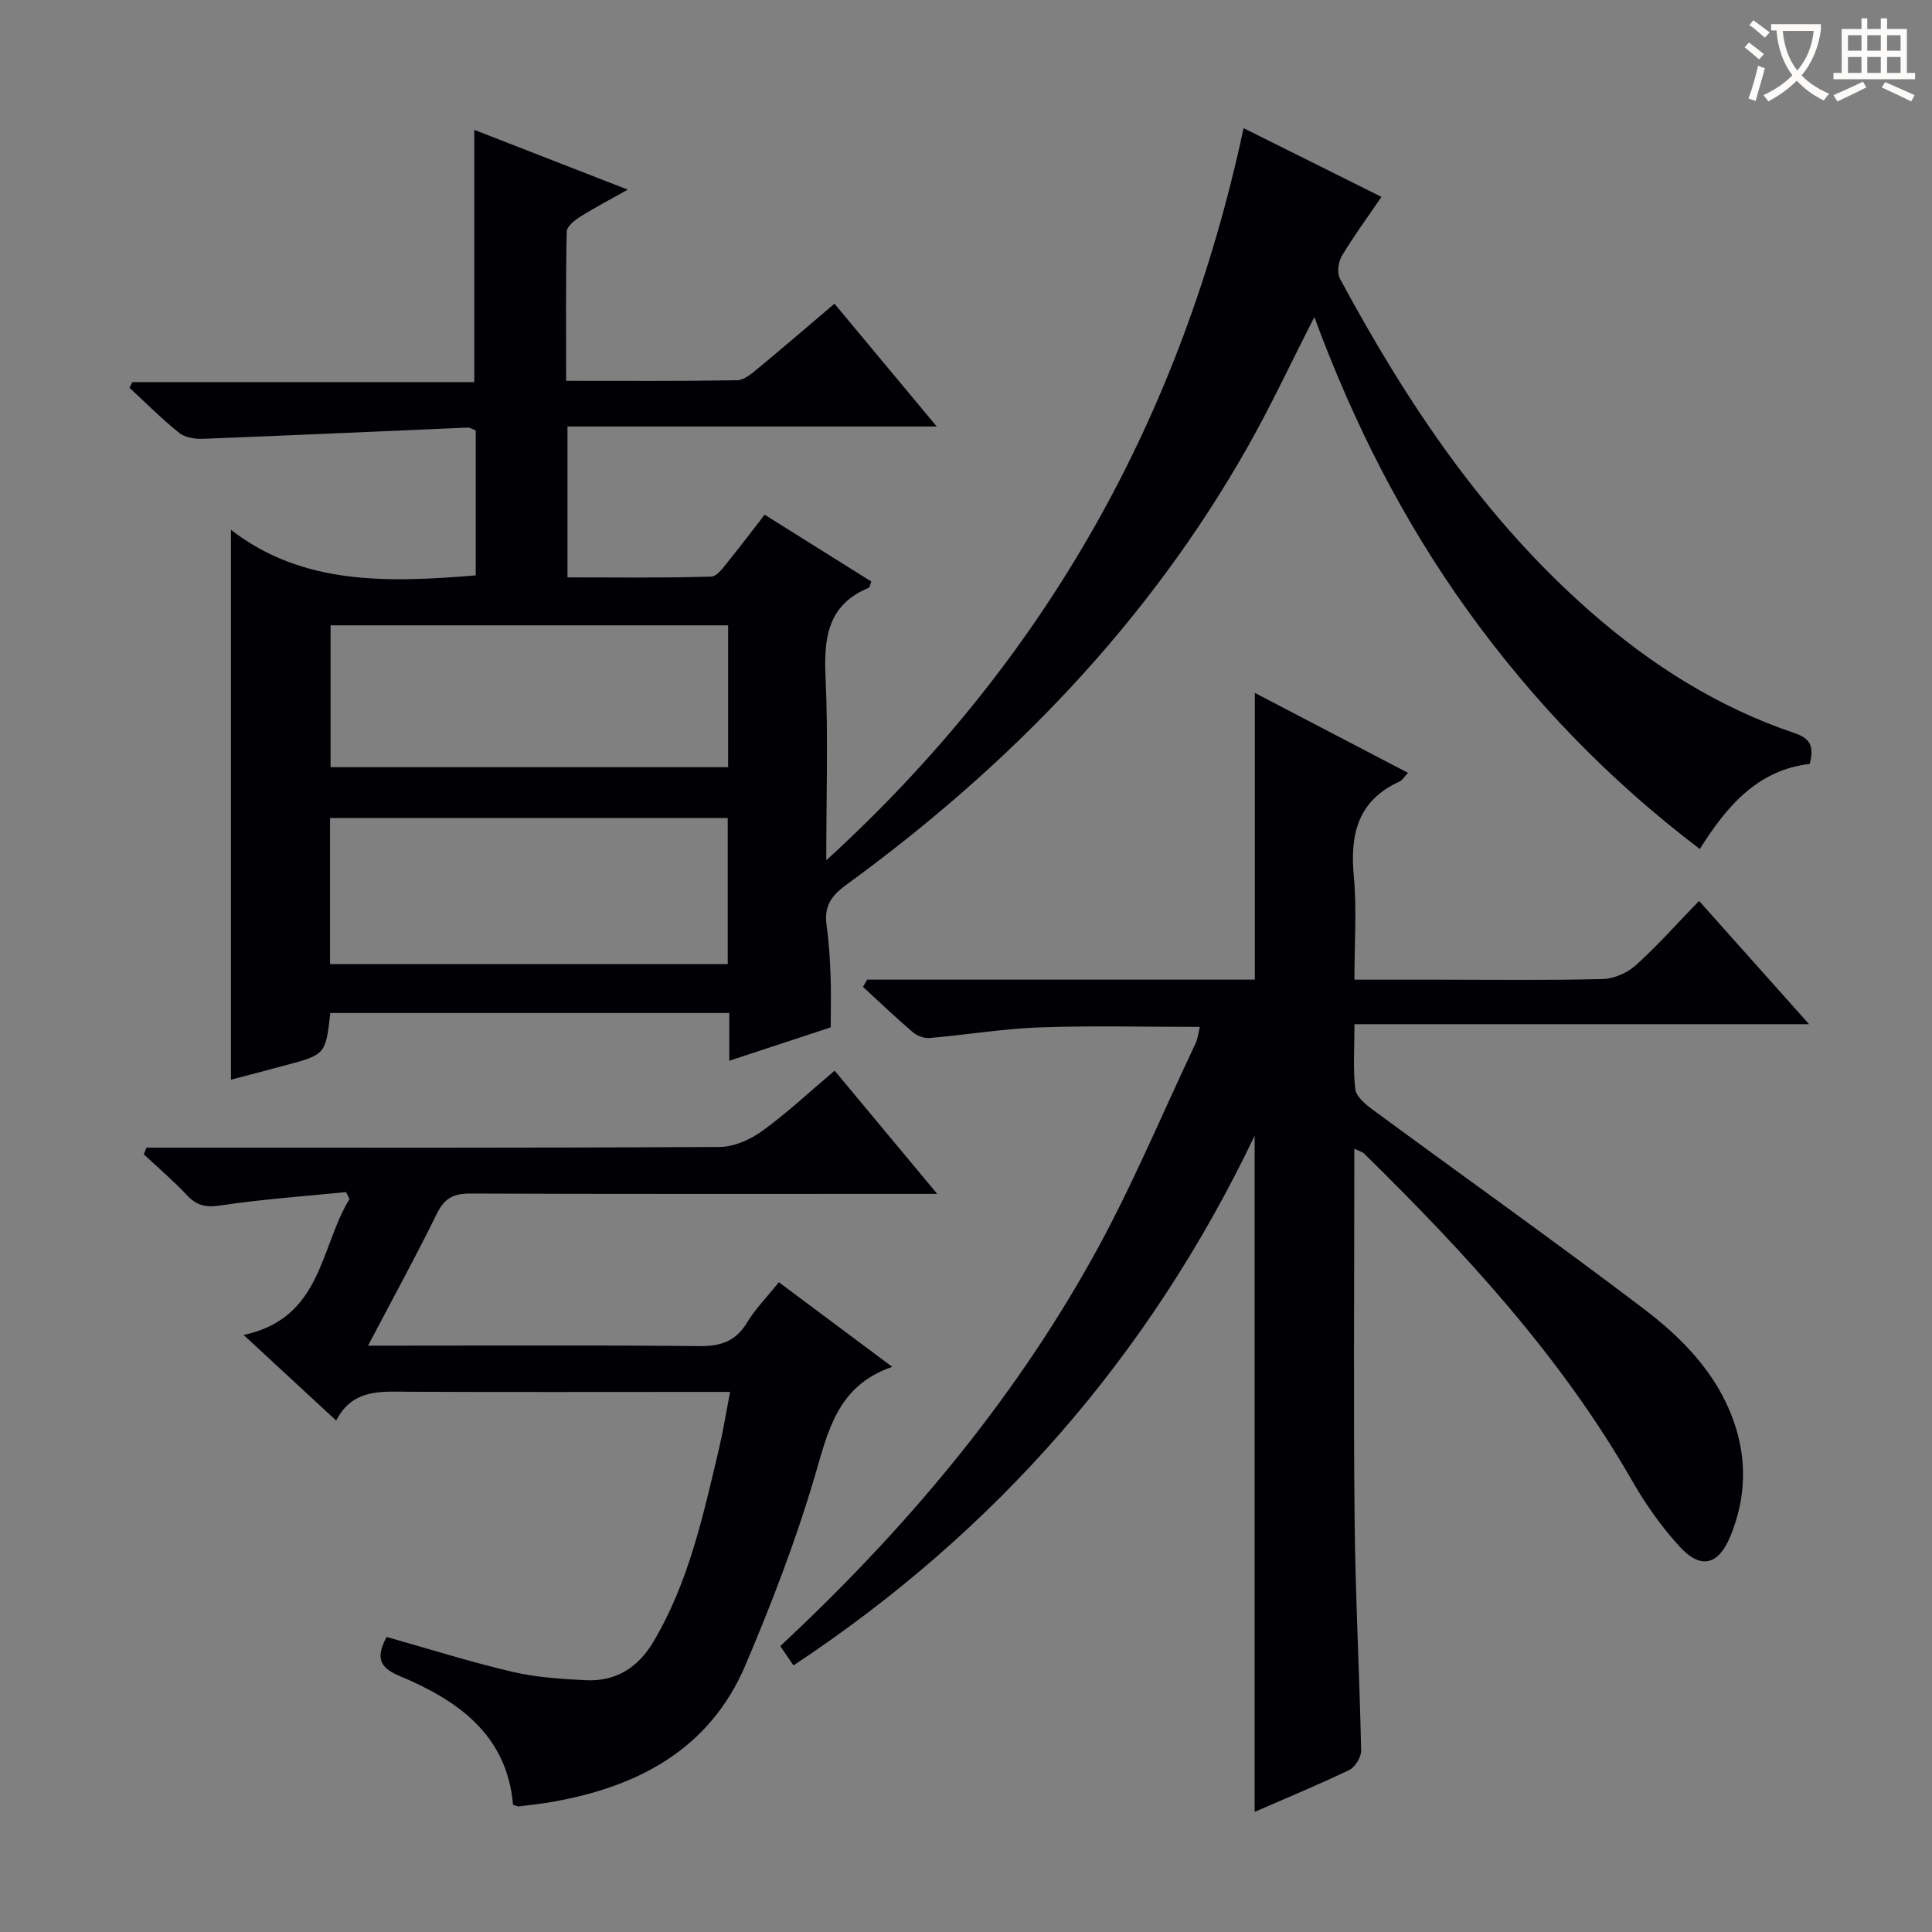
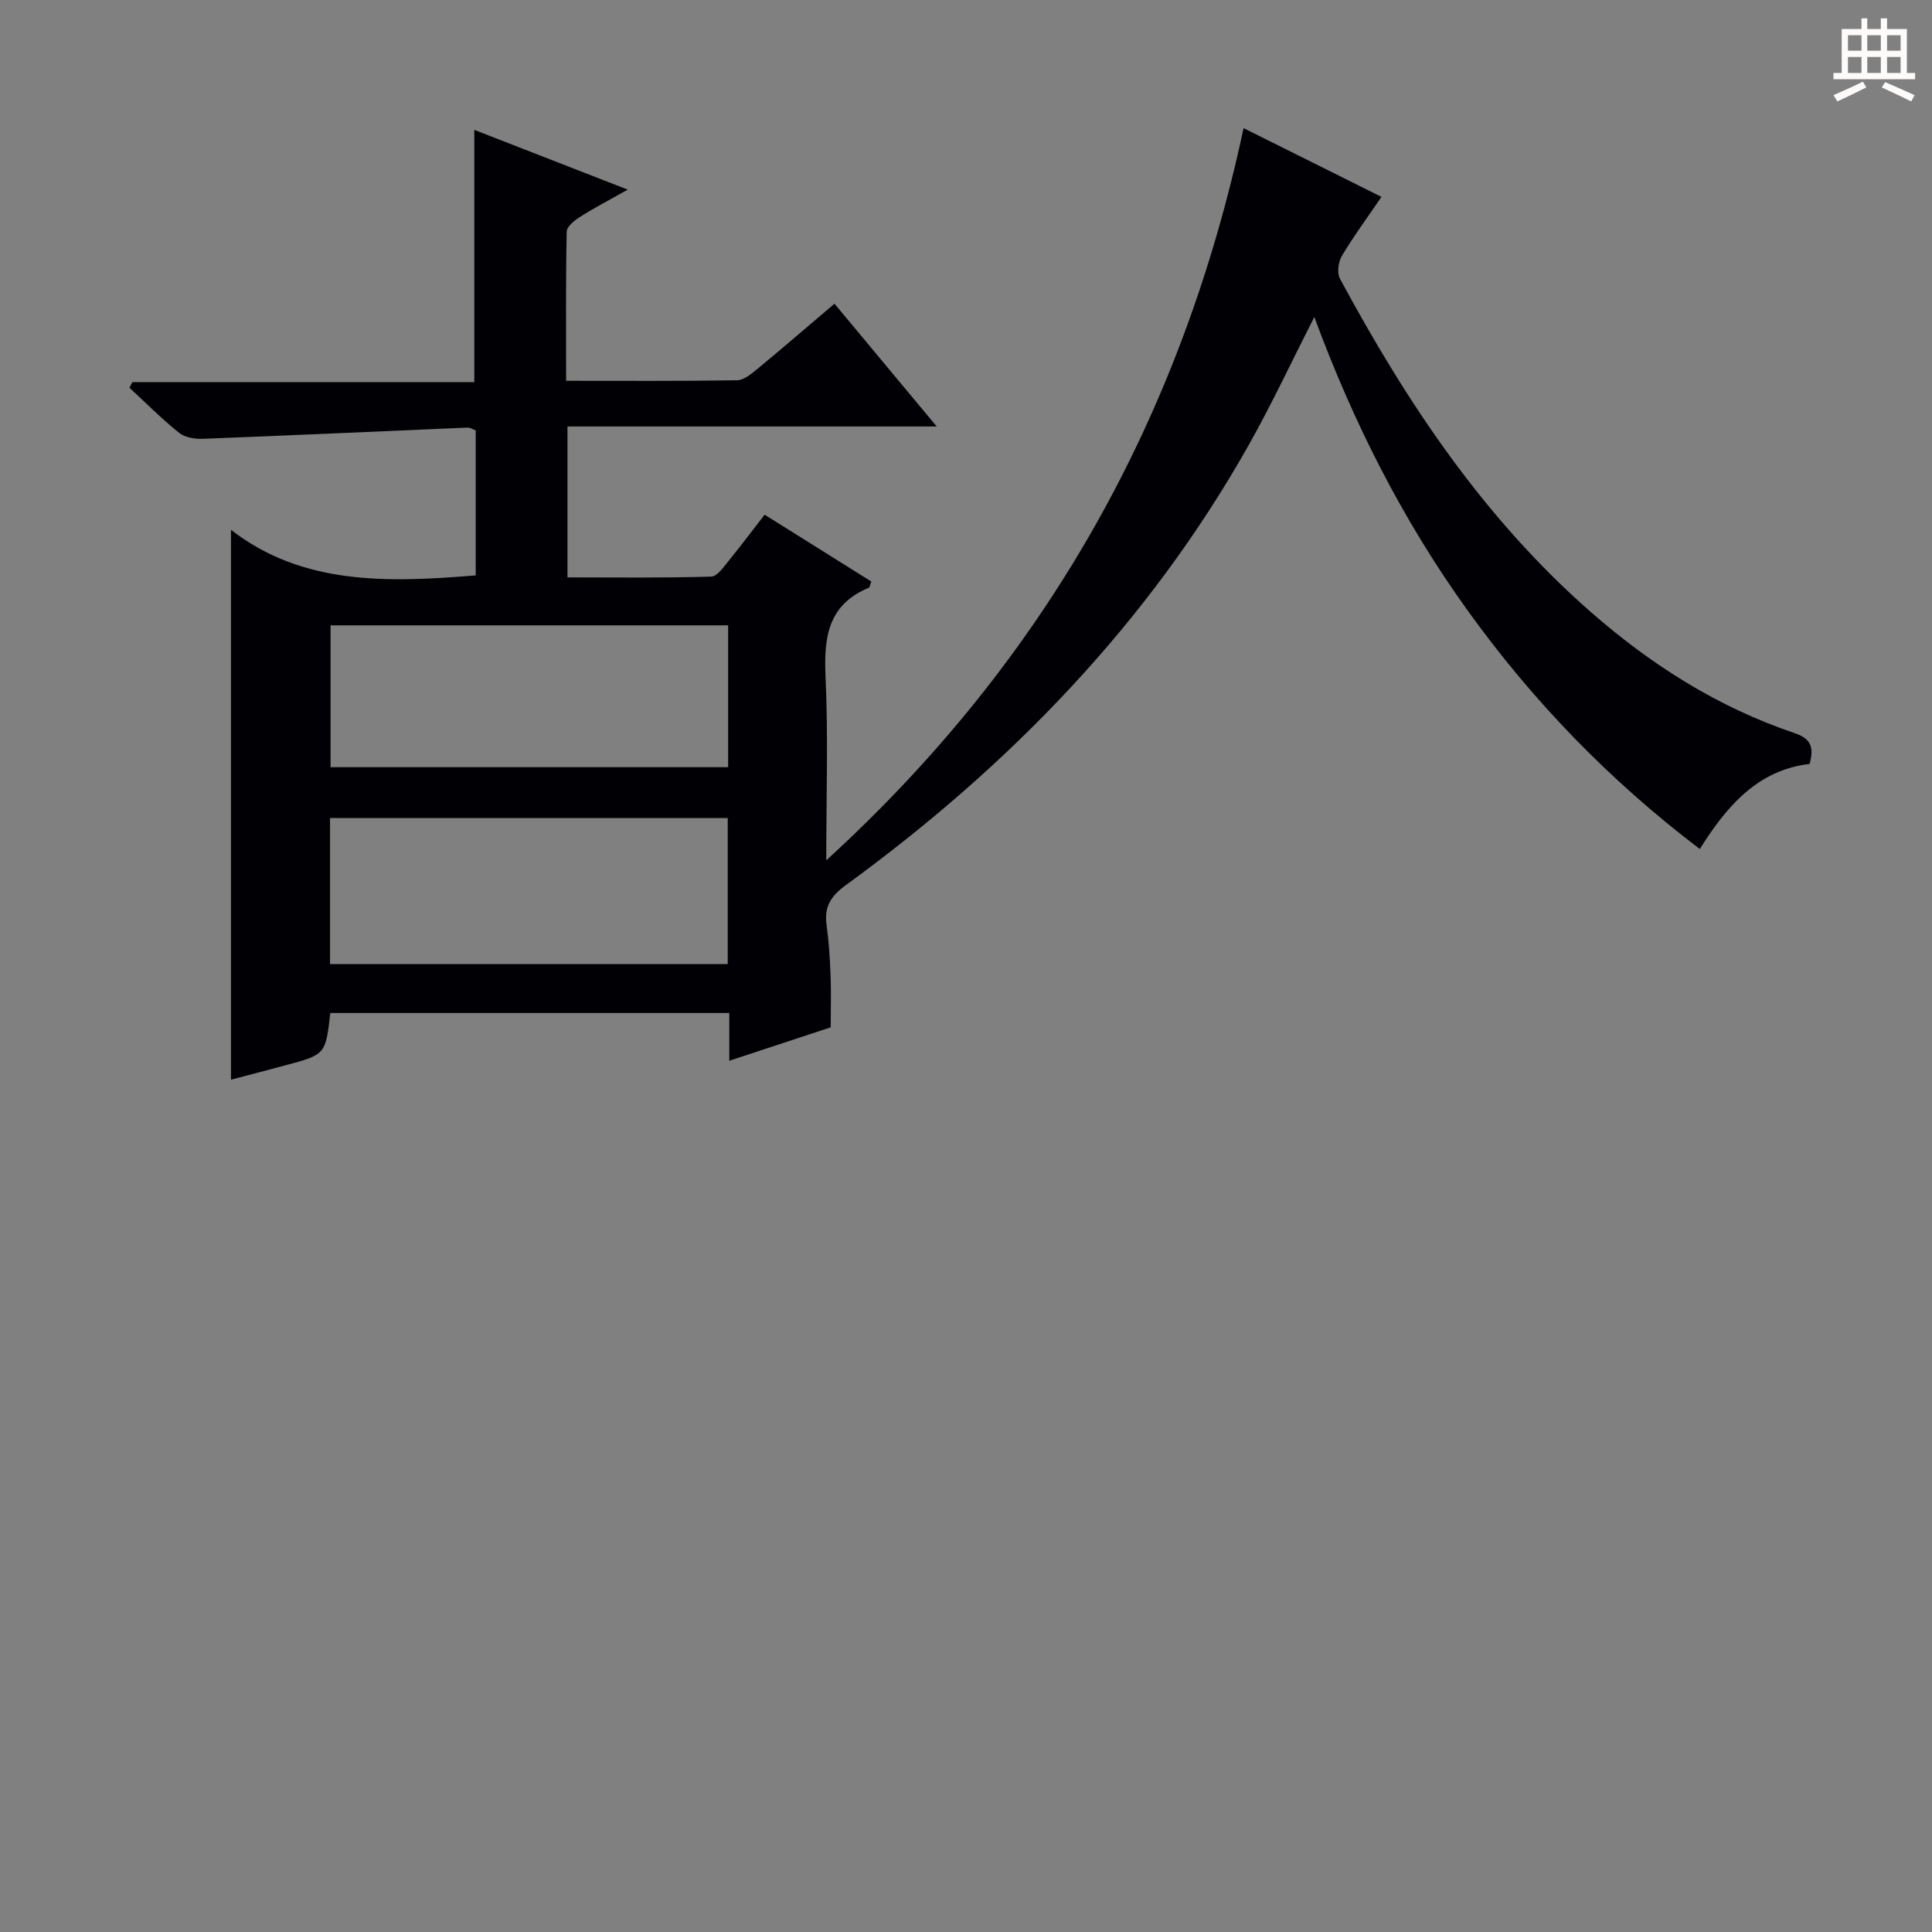
<svg xmlns="http://www.w3.org/2000/svg" enable-background="new 0 0 400 400" viewBox="0 0 400 400">
  <rect x="0" y="0" width="400" height="400" fill="#808080" stroke="none" />
  <g fill="#010105">
    <path d="m158.31 106.56c7.61 4.77 14.88 9.32 22.09 13.84-.28.71-.32 1.2-.53 1.29-8.63 3.57-9.32 10.54-8.94 18.71.55 12.11.14 24.26.14 37.72 45.59-41.64 73.62-91.87 86.4-151.59 9.48 4.72 18.76 9.35 28.55 14.23-2.93 4.3-5.77 8.14-8.2 12.22-.74 1.24-1.04 3.52-.4 4.71 13.8 25.63 29.8 49.63 51.93 69.01 12.51 10.96 26.35 19.74 42.17 25.07 3.36 1.13 4.1 2.82 3.15 6.4-10.65 1.21-17.12 8.62-22.74 17.61-18.78-14.25-34.62-30.68-48.1-49.42-13.34-18.55-23.61-38.75-31.71-60.72-4.78 9.36-8.9 18.2-13.68 26.67-20.75 36.74-49.45 66.28-83.35 90.97-3.08 2.24-4.48 4.48-3.96 8.21.48 3.45.7 6.94.83 10.42.14 3.47.03 6.95.03 10.79-6.76 2.22-13.59 4.48-21 6.92 0-3.7 0-6.65 0-9.89-27.81 0-55.22 0-82.6 0-.99 8.59-.99 8.6-9.29 10.83-4.12 1.11-8.26 2.18-11.28 2.98 0-18.91 0-37.84 0-56.77 0-18.79 0-37.57 0-57.08 14.84 11.52 32.51 10.93 50.67 9.44 0-9.98 0-19.9 0-30.01-.52-.19-1.13-.62-1.72-.59-18.25.77-36.5 1.62-54.76 2.32-1.65.06-3.71-.26-4.92-1.23-3.61-2.89-6.88-6.2-10.29-9.34.2-.39.4-.78.6-1.17h70.8c0-17.59 0-34.62 0-52.22 10.2 3.97 20.46 7.97 31.77 12.37-3.85 2.17-6.96 3.79-9.91 5.66-1.14.72-2.71 1.99-2.73 3.04-.21 10.11-.12 20.22-.12 30.88 12.17 0 23.79.08 35.4-.11 1.42-.02 2.96-1.33 4.2-2.35 5.26-4.35 10.43-8.8 15.96-13.5 6.8 8.17 13.56 16.28 21.17 25.42-26.17 0-51.16 0-76.45 0v31.24c9.91 0 19.84.14 29.76-.16 1.33-.04 2.72-2.21 3.86-3.58 2.42-2.97 4.69-6.02 7.2-9.24zm-7.64 93.04c0-10.47 0-20.38 0-30.24-27.69 0-55.05 0-82.34 0v30.24zm.08-40.76c0-10 0-19.55 0-29.37-27.59 0-54.92 0-82.31 0v29.37z" />
-     <path d="m179.54 202.82h80.26c0-19.92 0-39.44 0-59.36 10.35 5.4 20.88 10.9 31.71 16.55-.85.9-1.2 1.55-1.73 1.79-8.62 3.9-10.3 10.86-9.49 19.56.64 6.9.13 13.91.13 21.47h17.4c11.33 0 22.67.16 33.99-.13 2.34-.06 5.11-1.27 6.86-2.85 4.45-4 8.43-8.51 13.1-13.33 7.57 8.49 14.8 16.59 22.78 25.53-31.81 0-62.64 0-94.12 0 0 4.9-.33 9.22.17 13.45.18 1.55 2.11 3.15 3.59 4.24 18.62 13.7 37.47 27.09 55.88 41.05 8.09 6.13 15.31 13.39 18.85 23.4 2.84 8.03 2.57 15.98-.64 23.82-2.45 6-6.1 7.01-10.48 2.25-3.79-4.12-7.1-8.82-9.89-13.69-14.73-25.71-34.56-47.18-55.51-67.76-.31-.31-.83-.41-2.01-.97v5.73c0 23.83-.18 47.66.07 71.48.17 15.79 1.02 31.58 1.35 47.37.03 1.36-1.23 3.44-2.45 4.03-6.4 3.08-12.98 5.79-19.6 8.68 0-46.52 0-92.77 0-139.98-21.85 45.66-53.57 81.91-95.48 109.66-.98-1.44-1.79-2.62-2.73-4.01 25.54-23.8 47.75-50.06 64.64-80.37 7.99-14.32 14.31-29.58 21.35-44.43.47-.99.57-2.17.87-3.39-11.27 0-22.23-.29-33.16.1-7.61.27-15.19 1.55-22.79 2.2-1.14.1-2.61-.46-3.5-1.23-3.52-3.01-6.88-6.22-10.29-9.36.29-.5.58-1 .87-1.5z" />
-     <path d="m172.8 221.67c7 8.4 13.68 16.42 21.24 25.51-2.75 0-4.45 0-6.14 0-30.15 0-60.3.05-90.46-.07-3.41-.01-5.37.87-6.94 4.07-4.38 8.91-9.15 17.62-14.3 27.42h6.11c20.82 0 41.65-.12 62.47.1 4.43.05 7.54-.99 9.9-4.89 1.7-2.82 4.08-5.22 6.57-8.34 7.65 5.7 15.15 11.3 23.48 17.52-11.44 3.91-13.31 13.41-16.14 23.01-3.89 13.16-8.87 26.07-14.24 38.72-7.42 17.45-22.23 25.23-40.06 28.35-2.28.4-4.59.65-6.89.93-.29.04-.61-.17-1.18-.35-1.27-14.56-11.49-21.65-23.59-26.7-4.75-1.98-4.43-4.4-2.6-8.04 8.81 2.48 17.33 5.18 26 7.21 4.96 1.16 10.16 1.5 15.28 1.75 6.18.3 10.77-2.59 13.95-7.93 7.35-12.35 10.32-26.18 13.58-39.91.87-3.68 1.46-7.42 2.32-11.85-2.31 0-4.08 0-5.85 0-20.16 0-40.31.06-60.47-.03-5.85-.03-11.79-.72-15.24 5.96-6.37-5.89-12.31-11.39-19.16-17.72 16.27-3.48 15.76-18.11 21.92-28.14-.24-.48-.48-.96-.73-1.44-8.65.87-17.34 1.47-25.93 2.76-3.04.46-4.94.07-6.99-2.11-2.8-2.99-5.94-5.66-8.94-8.47.18-.46.37-.92.55-1.38h5.68c37.65 0 75.3.07 112.94-.14 2.98-.02 6.35-1.49 8.82-3.28 5.13-3.7 9.76-8.06 15.04-12.52z" />
  </g>
-   <path d="m362.1 8.8c1.1.8 2.1 1.6 3.1 2.4l-1 1.1c-1.3-1.1-2.3-2-3-2.5zm1.9 4.8c.5.2.9.4 1.4.5-.6 2.3-1.3 4.5-1.9 6.8l-1.5-.5c.8-2.1 1.4-4.3 2-6.8zm-1-9.4c1.3.9 2.4 1.8 3.4 2.5l-1 1.1c-1.4-1.2-2.4-2.1-3.2-2.6zm3.7 2.2v-1.4h10.3v1.2c-.5 3.6-1.8 6.8-4 9.4 1.5 1.6 3.4 2.8 5.7 3.8-.3.4-.7.8-1.1 1.4-2.3-1.1-4.1-2.5-5.6-4.1-1.6 1.6-3.6 3.1-5.9 4.3-.3-.5-.7-.9-1-1.3 2.4-1.1 4.4-2.5 6-4.1-1.9-2.5-3-5.6-3.3-9.3h-1.1zm8.8 0h-6.4c.3 3.3 1.3 6 3 8.2 2-2.3 3.1-5.1 3.4-8.2z" fill="#fcfbfa" />
  <path d="m385.3 3.8h1.3v2.2h2.8v-2.2h1.3v2.2h4.1v9.1h1.7v1.3h-16.9v-1.3h1.7v-9.1h4.1v-2.2zm.4 13.1.7 1.2c-1.8.9-3.8 1.9-6 2.9-.2-.4-.5-.8-.8-1.3 2.3-1 4.3-1.9 6.1-2.8zm-3.1-6.4h2.8v-3.2h-2.8zm0 4.6h2.8v-3.3h-2.8zm4-4.6h2.8v-3.2h-2.8zm0 4.6h2.8v-3.3h-2.8zm3.7 1.9c2.1.9 4.1 1.8 6.1 2.7l-.7 1.3c-2.2-1.1-4.2-2-6.1-2.9zm3.2-9.7h-2.8v3.2h2.8zm-2.8 7.8h2.8v-3.3h-2.8z" fill="#fcfbfa" />
</svg>